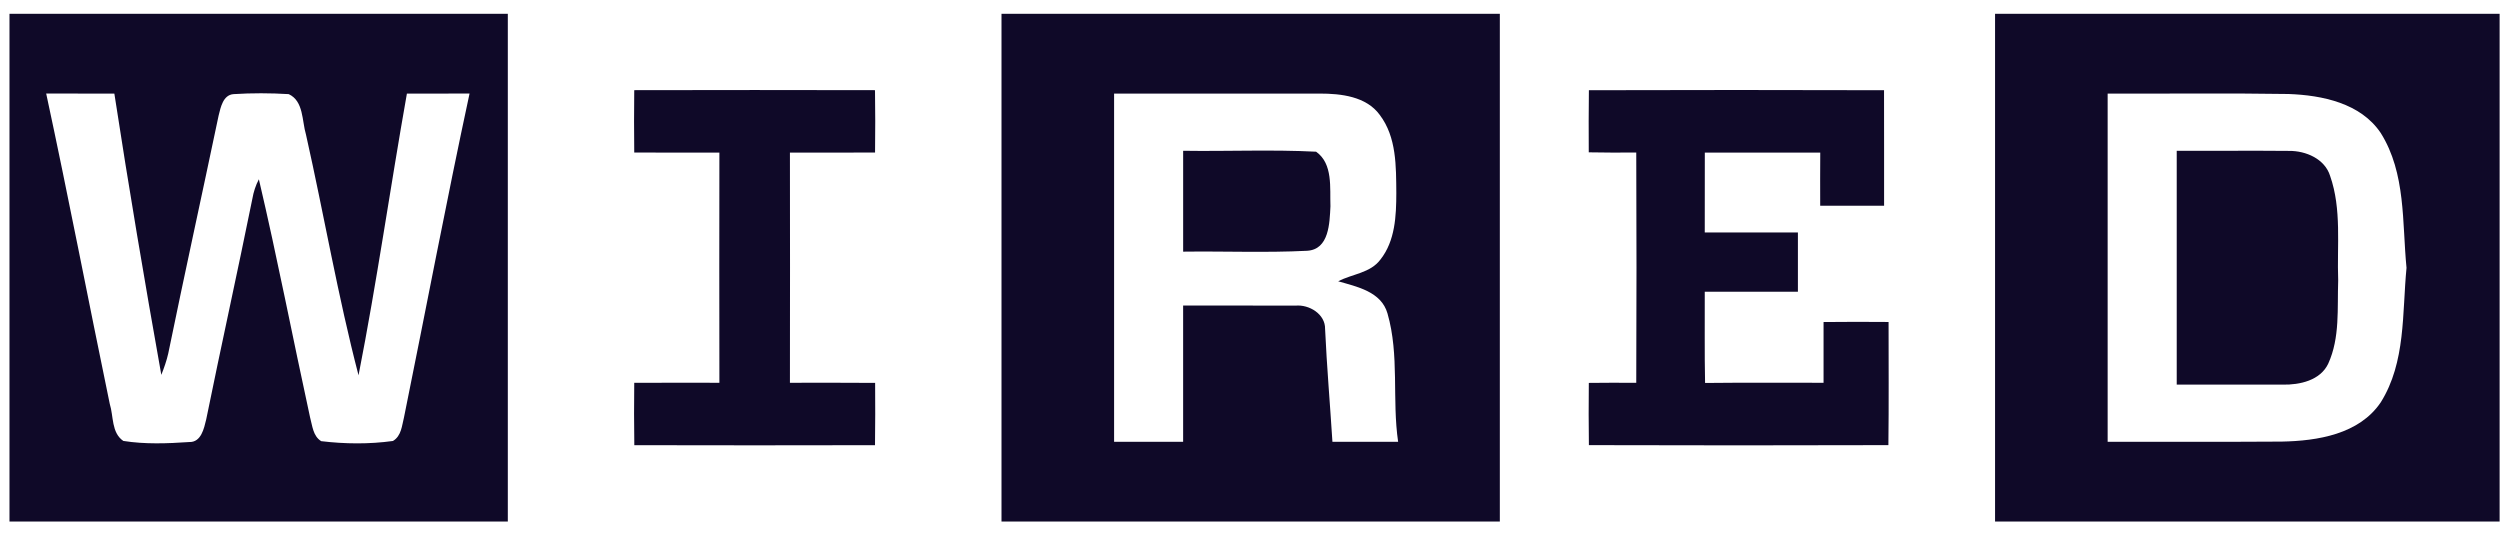
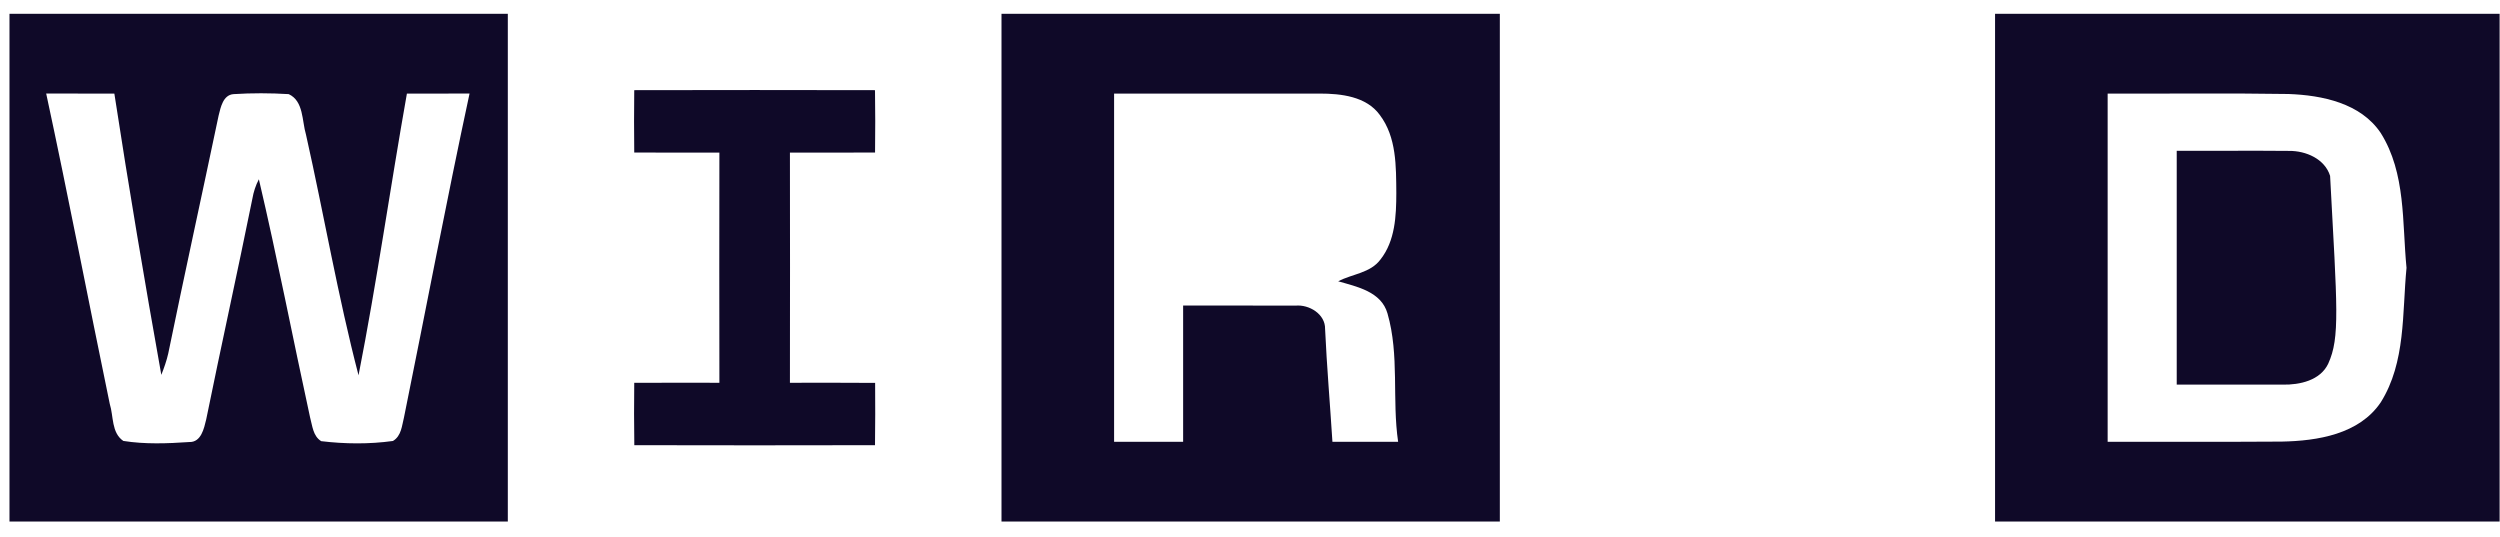
<svg xmlns="http://www.w3.org/2000/svg" width="135" height="29" viewBox="0 0 135 29" fill="none">
  <g clip-path="url(#clip0_0_3)">
    <path d="M0.512 0.747H27.422C27.422 9.885 27.422 19.025 27.422 28.163H0.512V0.747ZM2.494 5.05C3.694 10.623 4.77 16.227 5.927 21.81C6.139 22.479 6.008 23.362 6.658 23.81C7.832 23.997 9.036 23.95 10.22 23.87C10.863 23.89 11.018 23.134 11.135 22.649C11.943 18.674 12.822 14.712 13.627 10.737C13.69 10.369 13.804 10.012 13.979 9.681C14.981 13.947 15.809 18.25 16.742 22.529C16.869 22.984 16.896 23.546 17.345 23.823C18.626 23.977 19.941 23.99 21.218 23.813C21.678 23.542 21.701 22.984 21.819 22.523C23.002 16.702 24.106 10.857 25.356 5.05C24.226 5.057 23.1 5.053 21.973 5.053C21.074 10.119 20.353 15.217 19.361 20.266C18.244 15.983 17.496 11.596 16.524 7.273C16.302 6.534 16.403 5.458 15.591 5.083C14.599 5.023 13.6 5.02 12.607 5.083C12.044 5.13 11.916 5.796 11.806 6.237C10.907 10.523 9.965 14.799 9.086 19.085C8.996 19.483 8.861 19.864 8.711 20.242C7.809 15.191 6.953 10.125 6.175 5.053C4.948 5.05 3.721 5.057 2.494 5.05Z" fill="#0F0928" />
    <path d="M54.081 0.747H80.991C80.991 9.884 80.991 19.025 80.991 28.162H54.081C54.081 19.025 54.081 9.884 54.081 0.747ZM60.161 5.053C60.161 11.322 60.161 17.587 60.161 23.856C61.401 23.856 62.645 23.856 63.889 23.856C63.889 21.405 63.889 18.951 63.889 16.5C65.912 16.507 67.934 16.491 69.956 16.504C70.693 16.434 71.572 16.959 71.555 17.768C71.649 19.8 71.823 21.826 71.951 23.856C73.135 23.856 74.315 23.856 75.499 23.859C75.163 21.559 75.576 19.182 74.925 16.928C74.59 15.748 73.282 15.484 72.263 15.19C73.02 14.789 73.993 14.752 74.543 14.016C75.341 13.007 75.398 11.659 75.401 10.429C75.388 8.991 75.421 7.41 74.506 6.203C73.775 5.2 72.407 5.053 71.26 5.053C67.561 5.05 63.859 5.053 60.161 5.053Z" fill="#0F0928" />
    <path d="M107.733 0.747H134.979V28.162H107.733C107.733 19.025 107.733 9.884 107.733 0.747ZM113.813 5.053C113.813 11.322 113.813 17.587 113.813 23.856C116.948 23.849 120.08 23.869 123.216 23.846C125.147 23.809 127.397 23.451 128.561 21.726C129.919 19.56 129.714 16.908 129.952 14.464C129.711 12.017 129.926 9.356 128.561 7.183C127.478 5.568 125.405 5.143 123.584 5.076C120.328 5.023 117.069 5.066 113.813 5.053Z" fill="#0F0928" />
    <path d="M34.249 4.869C38.585 4.859 42.918 4.859 47.25 4.869C47.267 5.989 47.267 7.112 47.253 8.236C45.721 8.246 44.188 8.239 42.656 8.239C42.663 12.381 42.663 16.527 42.656 20.67C44.188 20.67 45.721 20.663 47.257 20.676C47.264 21.796 47.267 22.92 47.25 24.04C42.918 24.05 38.585 24.05 34.253 24.04C34.236 22.916 34.236 21.796 34.249 20.673C35.782 20.663 37.314 20.67 38.847 20.67C38.84 16.527 38.84 12.381 38.847 8.239C37.314 8.239 35.782 8.246 34.249 8.236C34.236 7.112 34.236 5.992 34.249 4.869Z" fill="#0F0928" />
-     <path d="M85.8 4.872C91.112 4.856 96.423 4.856 101.738 4.872C101.745 6.952 101.738 9.032 101.741 11.111C100.591 11.111 99.441 11.111 98.291 11.111C98.287 10.152 98.287 9.195 98.294 8.239C96.215 8.243 94.139 8.243 92.06 8.239C92.054 9.677 92.057 11.114 92.057 12.552C93.734 12.552 95.41 12.552 97.087 12.552C97.087 13.619 97.087 14.685 97.087 15.752C95.41 15.752 93.734 15.752 92.057 15.752C92.064 17.393 92.04 19.038 92.074 20.68C94.207 20.656 96.339 20.673 98.472 20.67C98.469 19.576 98.469 18.483 98.472 17.39C99.642 17.377 100.813 17.377 101.983 17.387C101.983 19.603 102 21.82 101.973 24.037C96.581 24.053 91.192 24.053 85.8 24.037C85.783 22.917 85.786 21.797 85.796 20.677C86.652 20.666 87.503 20.666 88.358 20.673C88.375 16.527 88.375 12.382 88.358 8.236C87.503 8.243 86.648 8.243 85.793 8.226C85.786 7.109 85.786 5.989 85.8 4.872Z" fill="#0F0928" />
-     <path d="M63.89 8.142C66.284 8.179 68.681 8.069 71.069 8.192C71.991 8.844 71.807 10.155 71.844 11.141C71.797 12.037 71.78 13.472 70.583 13.542C68.356 13.655 66.12 13.559 63.89 13.589C63.89 11.773 63.89 9.958 63.89 8.142Z" fill="#0F0928" />
-     <path d="M117.543 8.142C119.565 8.152 121.587 8.129 123.609 8.149C124.511 8.139 125.541 8.577 125.826 9.499C126.459 11.305 126.191 13.264 126.262 15.143C126.208 16.644 126.366 18.229 125.725 19.636C125.296 20.546 124.186 20.787 123.27 20.77C121.359 20.77 119.451 20.763 117.543 20.767C117.543 16.557 117.543 12.351 117.543 8.142Z" fill="#0F0928" />
+     <path d="M117.543 8.142C119.565 8.152 121.587 8.129 123.609 8.149C124.511 8.139 125.541 8.577 125.826 9.499C126.208 16.644 126.366 18.229 125.725 19.636C125.296 20.546 124.186 20.787 123.27 20.77C121.359 20.77 119.451 20.763 117.543 20.767C117.543 16.557 117.543 12.351 117.543 8.142Z" fill="#0F0928" />
  </g>
  <defs>
    <clipPath id="clip0_0_3">
      <rect width="135" height="29" fill="white" />
    </clipPath>
  </defs>
</svg>